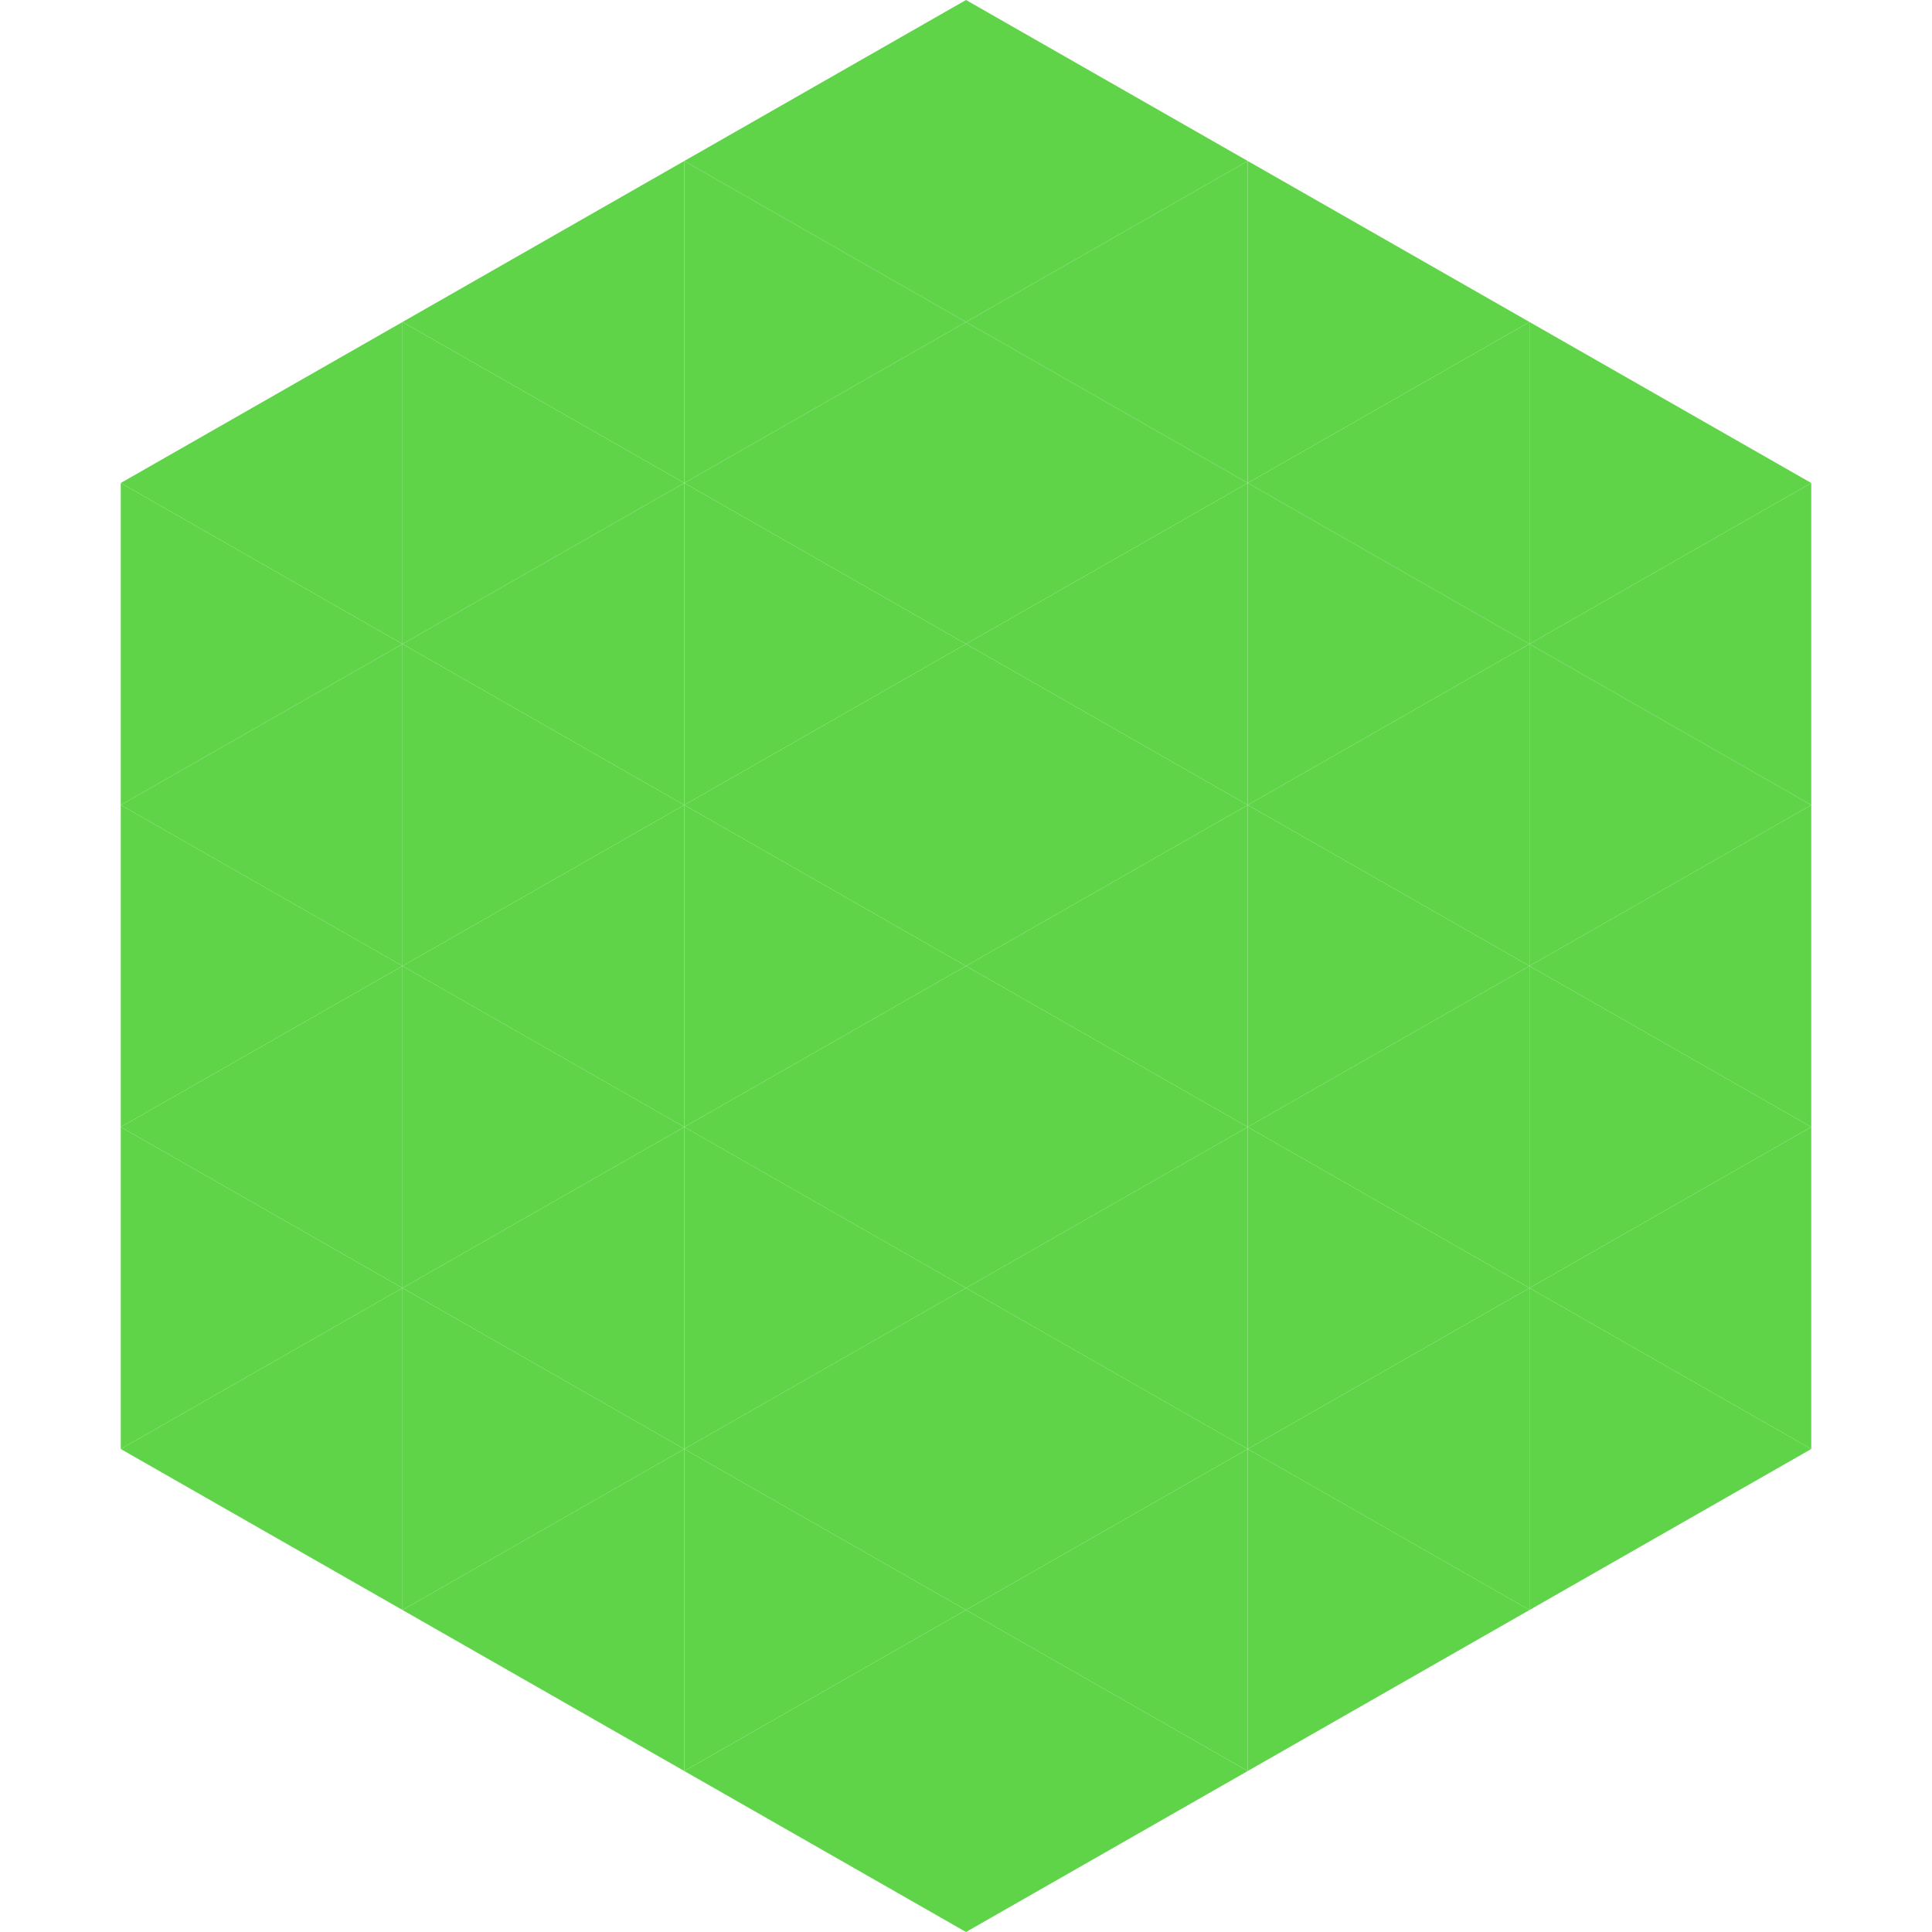
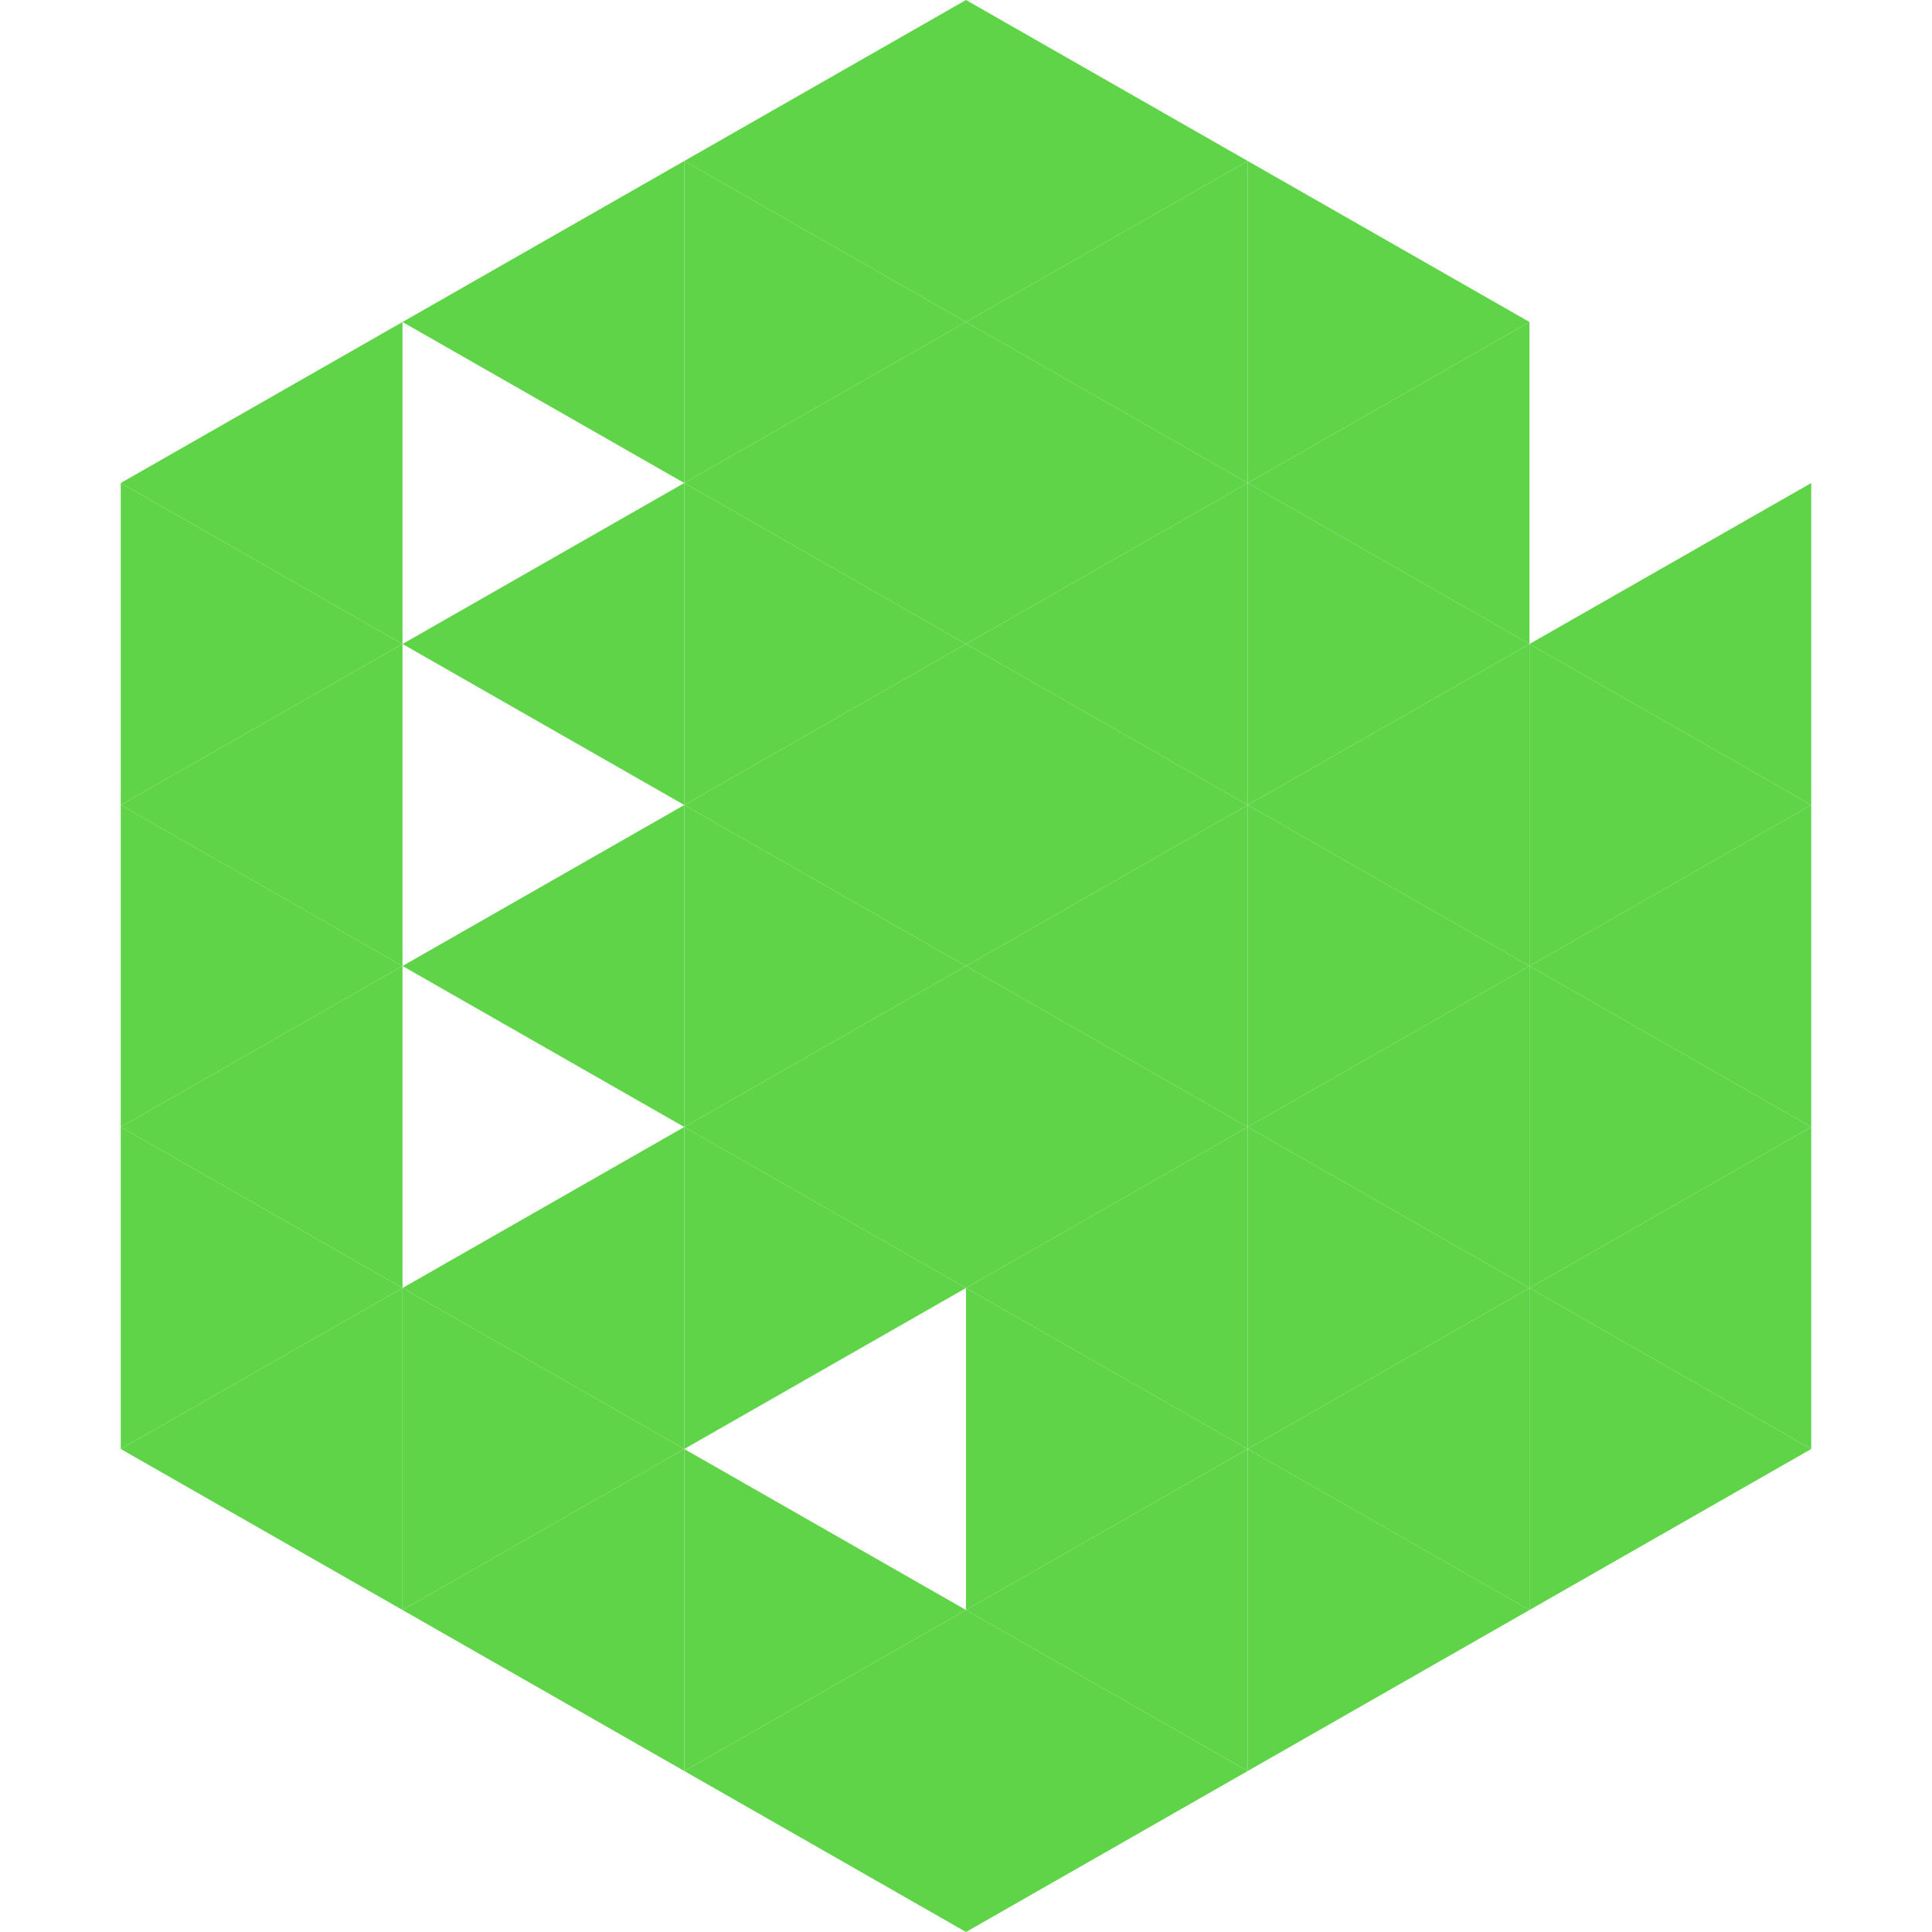
<svg xmlns="http://www.w3.org/2000/svg" width="240" height="240">
  <polygon points="50,40 15,60 50,80" style="fill:rgb(96,212,73)" />
-   <polygon points="190,40 225,60 190,80" style="fill:rgb(96,212,73)" />
  <polygon points="15,60 50,80 15,100" style="fill:rgb(96,212,73)" />
  <polygon points="225,60 190,80 225,100" style="fill:rgb(96,212,73)" />
  <polygon points="50,80 15,100 50,120" style="fill:rgb(96,212,73)" />
  <polygon points="190,80 225,100 190,120" style="fill:rgb(96,212,73)" />
  <polygon points="15,100 50,120 15,140" style="fill:rgb(96,212,73)" />
  <polygon points="225,100 190,120 225,140" style="fill:rgb(96,212,73)" />
  <polygon points="50,120 15,140 50,160" style="fill:rgb(96,212,73)" />
  <polygon points="190,120 225,140 190,160" style="fill:rgb(96,212,73)" />
  <polygon points="15,140 50,160 15,180" style="fill:rgb(96,212,73)" />
  <polygon points="225,140 190,160 225,180" style="fill:rgb(96,212,73)" />
  <polygon points="50,160 15,180 50,200" style="fill:rgb(96,212,73)" />
  <polygon points="190,160 225,180 190,200" style="fill:rgb(96,212,73)" />
  <polygon points="15,180 50,200 15,220" style="fill:rgb(255,255,255); fill-opacity:0" />
  <polygon points="225,180 190,200 225,220" style="fill:rgb(255,255,255); fill-opacity:0" />
  <polygon points="50,0 85,20 50,40" style="fill:rgb(255,255,255); fill-opacity:0" />
  <polygon points="190,0 155,20 190,40" style="fill:rgb(255,255,255); fill-opacity:0" />
  <polygon points="85,20 50,40 85,60" style="fill:rgb(96,212,73)" />
  <polygon points="155,20 190,40 155,60" style="fill:rgb(96,212,73)" />
-   <polygon points="50,40 85,60 50,80" style="fill:rgb(96,212,73)" />
  <polygon points="190,40 155,60 190,80" style="fill:rgb(96,212,73)" />
  <polygon points="85,60 50,80 85,100" style="fill:rgb(96,212,73)" />
  <polygon points="155,60 190,80 155,100" style="fill:rgb(96,212,73)" />
-   <polygon points="50,80 85,100 50,120" style="fill:rgb(96,212,73)" />
  <polygon points="190,80 155,100 190,120" style="fill:rgb(96,212,73)" />
  <polygon points="85,100 50,120 85,140" style="fill:rgb(96,212,73)" />
  <polygon points="155,100 190,120 155,140" style="fill:rgb(96,212,73)" />
-   <polygon points="50,120 85,140 50,160" style="fill:rgb(96,212,73)" />
  <polygon points="190,120 155,140 190,160" style="fill:rgb(96,212,73)" />
  <polygon points="85,140 50,160 85,180" style="fill:rgb(96,212,73)" />
  <polygon points="155,140 190,160 155,180" style="fill:rgb(96,212,73)" />
  <polygon points="50,160 85,180 50,200" style="fill:rgb(96,212,73)" />
  <polygon points="190,160 155,180 190,200" style="fill:rgb(96,212,73)" />
  <polygon points="85,180 50,200 85,220" style="fill:rgb(96,212,73)" />
  <polygon points="155,180 190,200 155,220" style="fill:rgb(96,212,73)" />
  <polygon points="120,0 85,20 120,40" style="fill:rgb(96,212,73)" />
  <polygon points="120,0 155,20 120,40" style="fill:rgb(96,212,73)" />
  <polygon points="85,20 120,40 85,60" style="fill:rgb(96,212,73)" />
  <polygon points="155,20 120,40 155,60" style="fill:rgb(96,212,73)" />
  <polygon points="120,40 85,60 120,80" style="fill:rgb(96,212,73)" />
  <polygon points="120,40 155,60 120,80" style="fill:rgb(96,212,73)" />
  <polygon points="85,60 120,80 85,100" style="fill:rgb(96,212,73)" />
  <polygon points="155,60 120,80 155,100" style="fill:rgb(96,212,73)" />
  <polygon points="120,80 85,100 120,120" style="fill:rgb(96,212,73)" />
  <polygon points="120,80 155,100 120,120" style="fill:rgb(96,212,73)" />
  <polygon points="85,100 120,120 85,140" style="fill:rgb(96,212,73)" />
  <polygon points="155,100 120,120 155,140" style="fill:rgb(96,212,73)" />
  <polygon points="120,120 85,140 120,160" style="fill:rgb(96,212,73)" />
  <polygon points="120,120 155,140 120,160" style="fill:rgb(96,212,73)" />
  <polygon points="85,140 120,160 85,180" style="fill:rgb(96,212,73)" />
  <polygon points="155,140 120,160 155,180" style="fill:rgb(96,212,73)" />
-   <polygon points="120,160 85,180 120,200" style="fill:rgb(96,212,73)" />
  <polygon points="120,160 155,180 120,200" style="fill:rgb(96,212,73)" />
  <polygon points="85,180 120,200 85,220" style="fill:rgb(96,212,73)" />
  <polygon points="155,180 120,200 155,220" style="fill:rgb(96,212,73)" />
  <polygon points="120,200 85,220 120,240" style="fill:rgb(96,212,73)" />
  <polygon points="120,200 155,220 120,240" style="fill:rgb(96,212,73)" />
  <polygon points="85,220 120,240 85,260" style="fill:rgb(255,255,255); fill-opacity:0" />
  <polygon points="155,220 120,240 155,260" style="fill:rgb(255,255,255); fill-opacity:0" />
</svg>